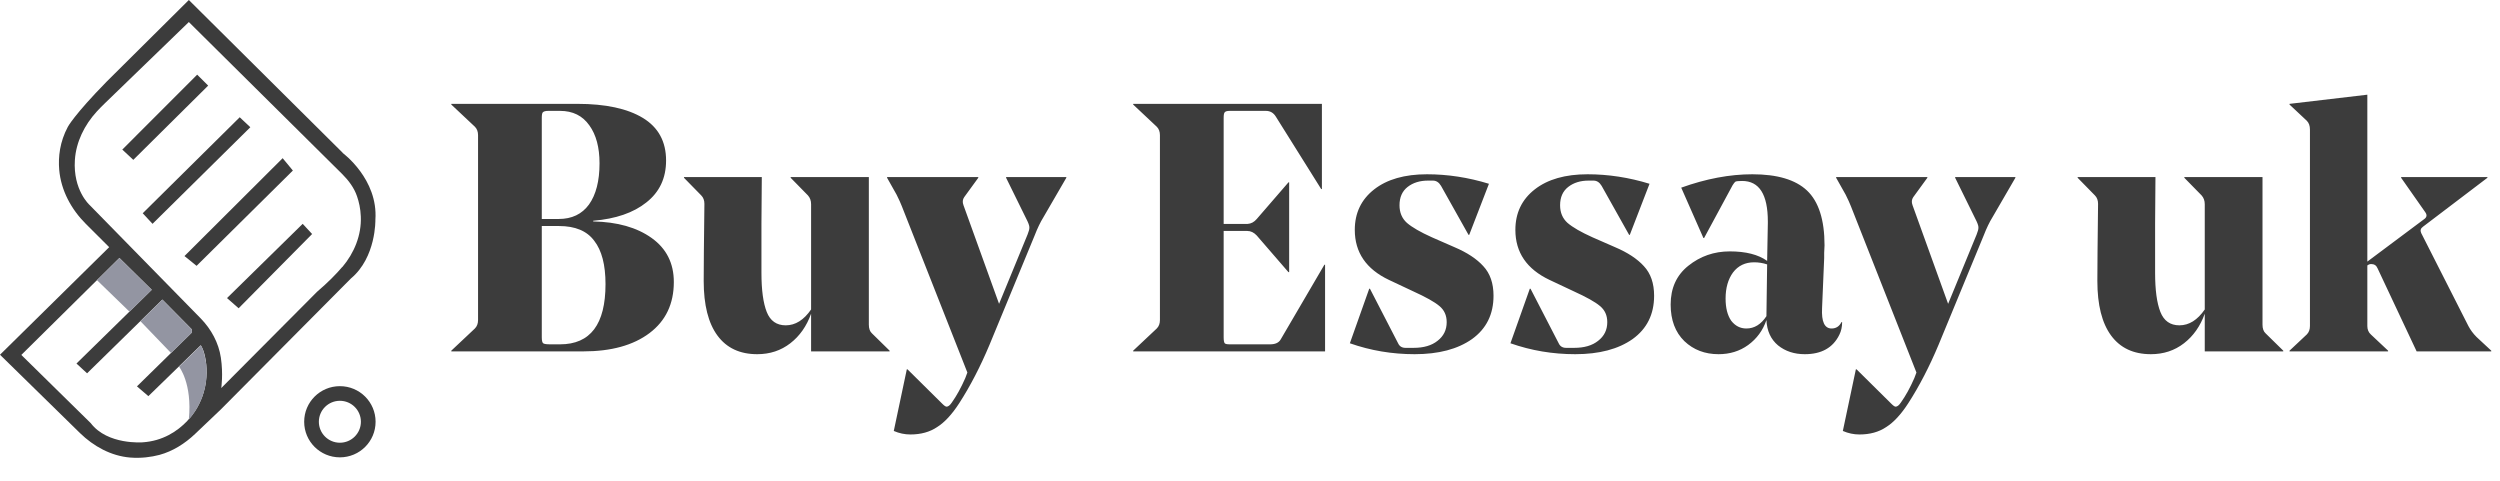
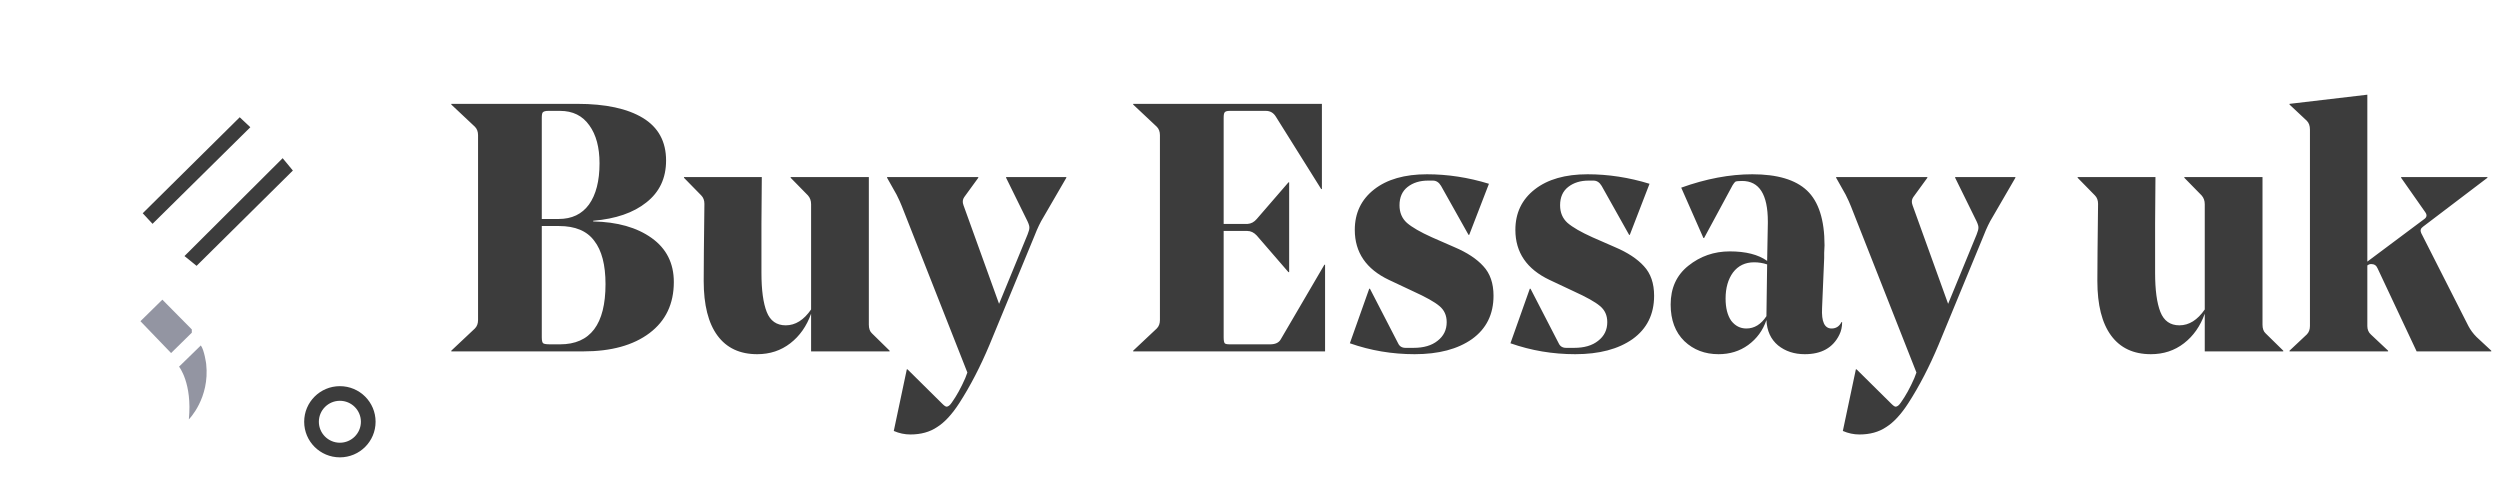
<svg xmlns="http://www.w3.org/2000/svg" width="213" height="41" viewBox="0 0 213 41" fill="none">
  <path d="M38.45 8.848H49.19C51.59 8.848 53.45 9.248 54.77 10.047C56.09 10.848 56.75 12.057 56.75 13.678C56.75 15.178 56.19 16.367 55.07 17.247C53.97 18.128 52.46 18.648 50.54 18.808V18.867C52.6 18.907 54.26 19.378 55.52 20.277C56.78 21.177 57.41 22.427 57.41 24.027C57.41 25.887 56.72 27.337 55.34 28.378C53.96 29.418 52.08 29.938 49.7 29.938H38.45V29.878L40.46 27.988C40.64 27.808 40.73 27.567 40.73 27.267V11.518C40.73 11.217 40.64 10.977 40.46 10.797L38.45 8.908V8.848ZM47.63 19.258H46.16V28.738C46.16 29.017 46.2 29.188 46.28 29.247C46.36 29.308 46.56 29.337 46.88 29.337H47.72C50.3 29.337 51.59 27.628 51.59 24.207C51.59 22.567 51.27 21.337 50.63 20.517C50.01 19.677 49.01 19.258 47.63 19.258ZM46.16 10.047V18.657H47.6C48.72 18.657 49.58 18.247 50.18 17.427C50.78 16.587 51.08 15.418 51.08 13.918C51.08 12.557 50.79 11.477 50.21 10.678C49.63 9.857 48.8 9.447 47.72 9.447H46.7C46.48 9.447 46.33 9.488 46.25 9.568C46.19 9.627 46.16 9.787 46.16 10.047ZM74.025 15.088V27.657C74.025 27.997 74.115 28.247 74.295 28.407L75.795 29.878V29.938H69.105V26.727C68.725 27.788 68.135 28.628 67.335 29.247C66.535 29.867 65.595 30.177 64.515 30.177C63.035 30.177 61.905 29.648 61.125 28.587C60.345 27.527 59.955 25.977 59.955 23.938C59.955 22.797 59.975 20.608 60.015 17.367C60.015 17.067 59.925 16.828 59.745 16.648L58.275 15.148V15.088H64.905L64.875 19.047C64.875 21.688 64.875 23.087 64.875 23.247C64.875 24.707 65.025 25.817 65.325 26.578C65.625 27.337 66.165 27.718 66.945 27.718C67.765 27.718 68.485 27.267 69.105 26.367V17.398C69.105 17.098 69.015 16.848 68.835 16.648L67.365 15.148V15.088H74.025ZM88.15 20.067L84.31 29.367C83.53 31.227 82.67 32.888 81.73 34.347C81.11 35.307 80.48 35.987 79.84 36.388C79.22 36.807 78.46 37.017 77.56 37.017C77.08 37.017 76.61 36.917 76.15 36.718L77.26 31.468H77.32L80.29 34.407C80.45 34.568 80.57 34.648 80.65 34.648C80.79 34.648 80.94 34.528 81.1 34.288C81.5 33.727 81.88 33.038 82.24 32.218L82.42 31.738L76.84 17.578C76.74 17.317 76.59 16.988 76.39 16.587L75.58 15.148V15.088H83.35V15.148L82.15 16.797C82.01 16.997 81.99 17.227 82.09 17.488L85.12 25.887L87.55 19.977C87.65 19.718 87.7 19.538 87.7 19.438C87.72 19.317 87.67 19.128 87.55 18.867L85.72 15.148V15.088H90.85V15.148L88.9 18.508C88.64 18.927 88.39 19.448 88.15 20.067ZM112.626 8.848V16.108H112.566L108.696 9.928C108.496 9.607 108.216 9.447 107.856 9.447H104.766C104.546 9.447 104.406 9.488 104.346 9.568C104.286 9.627 104.256 9.787 104.256 10.047V19.078H106.296C106.596 19.058 106.856 18.918 107.076 18.657L109.776 15.537H109.836V23.188H109.776L107.076 20.067C106.836 19.808 106.566 19.677 106.266 19.677H104.256V28.738C104.256 28.997 104.286 29.168 104.346 29.247C104.406 29.308 104.546 29.337 104.766 29.337H108.216C108.656 29.337 108.956 29.198 109.116 28.918L112.836 22.558H112.896V29.938H96.546V29.878L98.556 27.988C98.736 27.808 98.826 27.567 98.826 27.267V11.518C98.826 11.217 98.736 10.977 98.556 10.797L96.546 8.908V8.848H112.626ZM123.258 27.448C123.258 26.867 123.048 26.407 122.628 26.067C122.228 25.727 121.478 25.308 120.378 24.808L118.338 23.848C116.398 22.927 115.428 21.508 115.428 19.587C115.428 18.148 115.978 16.997 117.078 16.137C118.178 15.277 119.678 14.848 121.578 14.848C123.338 14.848 125.098 15.117 126.858 15.658L125.178 20.008H125.118L122.778 15.838C122.598 15.537 122.368 15.387 122.088 15.387H121.668C120.968 15.387 120.388 15.568 119.928 15.928C119.468 16.288 119.238 16.808 119.238 17.488C119.238 18.108 119.448 18.608 119.868 18.988C120.308 19.367 121.018 19.777 121.998 20.218L123.918 21.058C124.998 21.517 125.818 22.058 126.378 22.677C126.958 23.297 127.248 24.137 127.248 25.198C127.248 26.777 126.638 28.008 125.418 28.887C124.198 29.747 122.568 30.177 120.528 30.177C118.608 30.177 116.768 29.867 115.008 29.247L116.658 24.598H116.718L119.118 29.247C119.238 29.508 119.448 29.637 119.748 29.637H120.438C121.298 29.637 121.978 29.438 122.478 29.038C122.998 28.637 123.258 28.108 123.258 27.448ZM136.94 27.448C136.94 26.867 136.73 26.407 136.31 26.067C135.91 25.727 135.16 25.308 134.06 24.808L132.02 23.848C130.08 22.927 129.11 21.508 129.11 19.587C129.11 18.148 129.66 16.997 130.76 16.137C131.86 15.277 133.36 14.848 135.26 14.848C137.02 14.848 138.78 15.117 140.54 15.658L138.86 20.008H138.8L136.46 15.838C136.28 15.537 136.05 15.387 135.77 15.387H135.35C134.65 15.387 134.07 15.568 133.61 15.928C133.15 16.288 132.92 16.808 132.92 17.488C132.92 18.108 133.13 18.608 133.55 18.988C133.99 19.367 134.7 19.777 135.68 20.218L137.6 21.058C138.68 21.517 139.5 22.058 140.06 22.677C140.64 23.297 140.93 24.137 140.93 25.198C140.93 26.777 140.32 28.008 139.1 28.887C137.88 29.747 136.25 30.177 134.21 30.177C132.29 30.177 130.45 29.867 128.69 29.247L130.34 24.598H130.4L132.8 29.247C132.92 29.508 133.13 29.637 133.43 29.637H134.12C134.98 29.637 135.66 29.438 136.16 29.038C136.68 28.637 136.94 28.108 136.94 27.448ZM155.45 20.907C155.45 21.027 155.44 21.238 155.42 21.538C155.42 21.817 155.42 21.968 155.42 21.988L155.24 26.247C155.18 27.407 155.45 27.988 156.05 27.988C156.43 27.988 156.71 27.808 156.89 27.448H156.95C156.95 27.848 156.87 28.207 156.71 28.527C156.17 29.628 155.19 30.177 153.77 30.177C152.87 30.177 152.11 29.927 151.49 29.427C150.87 28.907 150.54 28.188 150.5 27.267C150.2 28.148 149.68 28.858 148.94 29.398C148.22 29.918 147.38 30.177 146.42 30.177C145.26 30.177 144.29 29.808 143.51 29.067C142.73 28.308 142.34 27.267 142.34 25.948C142.34 24.547 142.84 23.448 143.84 22.648C144.86 21.828 146.04 21.418 147.38 21.418C148.74 21.418 149.8 21.688 150.56 22.227L150.62 19.017V18.867C150.62 16.567 149.89 15.418 148.43 15.418C148.13 15.418 147.94 15.438 147.86 15.477C147.8 15.518 147.72 15.617 147.62 15.777L145.19 20.277H145.13L143.24 15.988C145.36 15.227 147.38 14.848 149.3 14.848C151.42 14.848 152.97 15.307 153.95 16.227C154.95 17.168 155.45 18.727 155.45 20.907ZM149.45 22.348C148.69 22.348 148.09 22.637 147.65 23.218C147.23 23.797 147.02 24.538 147.02 25.438C147.02 26.238 147.18 26.867 147.5 27.328C147.84 27.767 148.27 27.988 148.79 27.988C149.47 27.988 150.04 27.637 150.5 26.938V26.907L150.56 22.527C150.2 22.407 149.83 22.348 149.45 22.348ZM169.01 20.067L165.17 29.367C164.39 31.227 163.53 32.888 162.59 34.347C161.97 35.307 161.34 35.987 160.7 36.388C160.08 36.807 159.32 37.017 158.42 37.017C157.94 37.017 157.47 36.917 157.01 36.718L158.12 31.468H158.18L161.15 34.407C161.31 34.568 161.43 34.648 161.51 34.648C161.65 34.648 161.8 34.528 161.96 34.288C162.36 33.727 162.74 33.038 163.1 32.218L163.28 31.738L157.7 17.578C157.6 17.317 157.45 16.988 157.25 16.587L156.44 15.148V15.088H164.21V15.148L163.01 16.797C162.87 16.997 162.85 17.227 162.95 17.488L165.98 25.887L168.41 19.977C168.51 19.718 168.56 19.538 168.56 19.438C168.58 19.317 168.53 19.128 168.41 18.867L166.58 15.148V15.088H171.71V15.148L169.76 18.508C169.5 18.927 169.25 19.448 169.01 20.067ZM192.765 15.088V27.657C192.765 27.997 192.855 28.247 193.035 28.407L194.535 29.878V29.938H187.845V26.727C187.465 27.788 186.875 28.628 186.075 29.247C185.275 29.867 184.335 30.177 183.255 30.177C181.775 30.177 180.645 29.648 179.865 28.587C179.085 27.527 178.695 25.977 178.695 23.938C178.695 22.797 178.715 20.608 178.755 17.367C178.755 17.067 178.665 16.828 178.485 16.648L177.015 15.148V15.088H183.645L183.615 19.047C183.615 21.688 183.615 23.087 183.615 23.247C183.615 24.707 183.765 25.817 184.065 26.578C184.365 27.337 184.905 27.718 185.685 27.718C186.505 27.718 187.225 27.267 187.845 26.367V17.398C187.845 17.098 187.755 16.848 187.575 16.648L186.105 15.148V15.088H192.765ZM206.287 19.858L210.307 27.777C210.487 28.117 210.717 28.427 210.997 28.707L212.257 29.878V29.938H205.897L202.567 22.858C202.467 22.617 202.287 22.497 202.027 22.497C201.907 22.497 201.797 22.538 201.697 22.617V27.777C201.697 28.078 201.797 28.317 201.997 28.497L203.467 29.878V29.938H195.067V29.878L196.537 28.497C196.717 28.317 196.807 28.078 196.807 27.777V11.037C196.807 10.717 196.717 10.467 196.537 10.287L195.067 8.908V8.848L201.697 8.068V22.288L206.557 18.657C206.777 18.497 206.797 18.297 206.617 18.058L204.577 15.148V15.088H211.927V15.148L206.437 19.317C206.237 19.457 206.187 19.637 206.287 19.858Z" fill="#3C3C3C" />
  <g clip-path="url(#clip0_7_2)">
-     <path d="M10.419 12.745L11.357 13.62L17.736 7.295L16.799 6.36L10.419 12.745Z" fill="#3C3C3C" />
    <path d="M12.159 18.169L20.424 9.99L21.328 10.841L12.996 19.07L12.159 18.169Z" fill="#3C3C3C" />
    <path d="M15.717 21.816L24.082 13.477L24.953 14.53L16.748 22.65L15.717 21.816Z" fill="#3C3C3C" />
-     <path d="M19.342 25.396L25.789 19.07L26.592 19.938L20.331 26.264L19.342 25.396Z" fill="#3C3C3C" />
-     <path d="M29.203 13.023L16.089 0L9.092 6.949C6.304 9.796 5.78 10.807 5.78 10.807C5.095 12.088 4.952 13.359 5.045 14.471C5.197 16.223 6.067 17.832 7.318 19.079L9.303 21.058L0 30.223L6.811 36.894C7.977 38.031 9.464 38.848 11.086 38.983C12.033 39.059 12.878 38.941 13.588 38.756C14.728 38.444 15.751 37.795 16.613 36.978L18.818 34.881L29.896 23.729C32.059 21.926 31.983 18.725 31.983 18.725C32.228 15.255 29.195 13.031 29.195 13.031L29.203 13.023ZM15.962 35.858C15.108 36.751 13.875 37.568 12.159 37.686C12.159 37.686 9.16 37.93 7.732 36.052L1.817 30.24L10.174 21.977L12.928 24.689L6.515 30.973L7.419 31.806L13.833 25.523L16.342 28.058V28.336L11.669 32.918L12.641 33.752L17.103 29.414C17.103 29.414 17.382 29.768 17.534 30.737C17.812 32.581 17.255 34.502 15.962 35.85V35.858ZM29.161 22.743C28.654 23.341 27.953 24.057 27.006 24.866L18.852 33.062C18.852 33.062 19.029 31.874 18.818 30.476C18.632 29.212 17.998 28.05 17.103 27.131L7.63 17.462C7.63 17.462 6.211 16.198 6.38 13.629C6.481 12.088 7.199 10.647 8.239 9.51C8.442 9.291 8.67 9.055 8.923 8.811L16.089 1.878L29.161 14.834C29.702 15.373 30.175 16.004 30.42 16.729C30.58 17.192 30.716 17.765 30.741 18.447C30.809 20.022 30.183 21.555 29.161 22.76V22.743Z" fill="#3C3C3C" />
-     <path d="M8.264 23.872L11.036 26.559L12.928 24.697L10.174 21.985L8.264 23.872Z" fill="#9395A2" />
    <path d="M11.965 27.367L14.576 30.08L16.342 28.345V28.067L13.833 25.531L11.965 27.367Z" fill="#9395A2" />
    <path d="M15.252 31.234C15.252 31.234 16.393 32.649 16.089 35.732C16.089 35.732 17.889 33.938 17.567 31.006C17.567 31.006 17.415 29.844 17.111 29.431L15.252 31.242V31.234Z" fill="#9395A2" />
    <path d="M28.958 32.901C27.276 32.901 25.916 34.258 25.916 35.934C25.916 37.61 27.276 38.966 28.958 38.966C30.64 38.966 32 37.61 32 35.934C32 34.258 30.64 32.901 28.958 32.901ZM28.958 37.72C27.969 37.72 27.167 36.919 27.167 35.934C27.167 34.948 27.969 34.148 28.958 34.148C29.947 34.148 30.749 34.948 30.749 35.934C30.749 36.919 29.947 37.72 28.958 37.72Z" fill="#3C3C3C" />
  </g>
  <defs>
    <clipPath id="clip0_7_2">
      <rect width="32" height="39" fill="white" />
    </clipPath>
  </defs>
</svg>